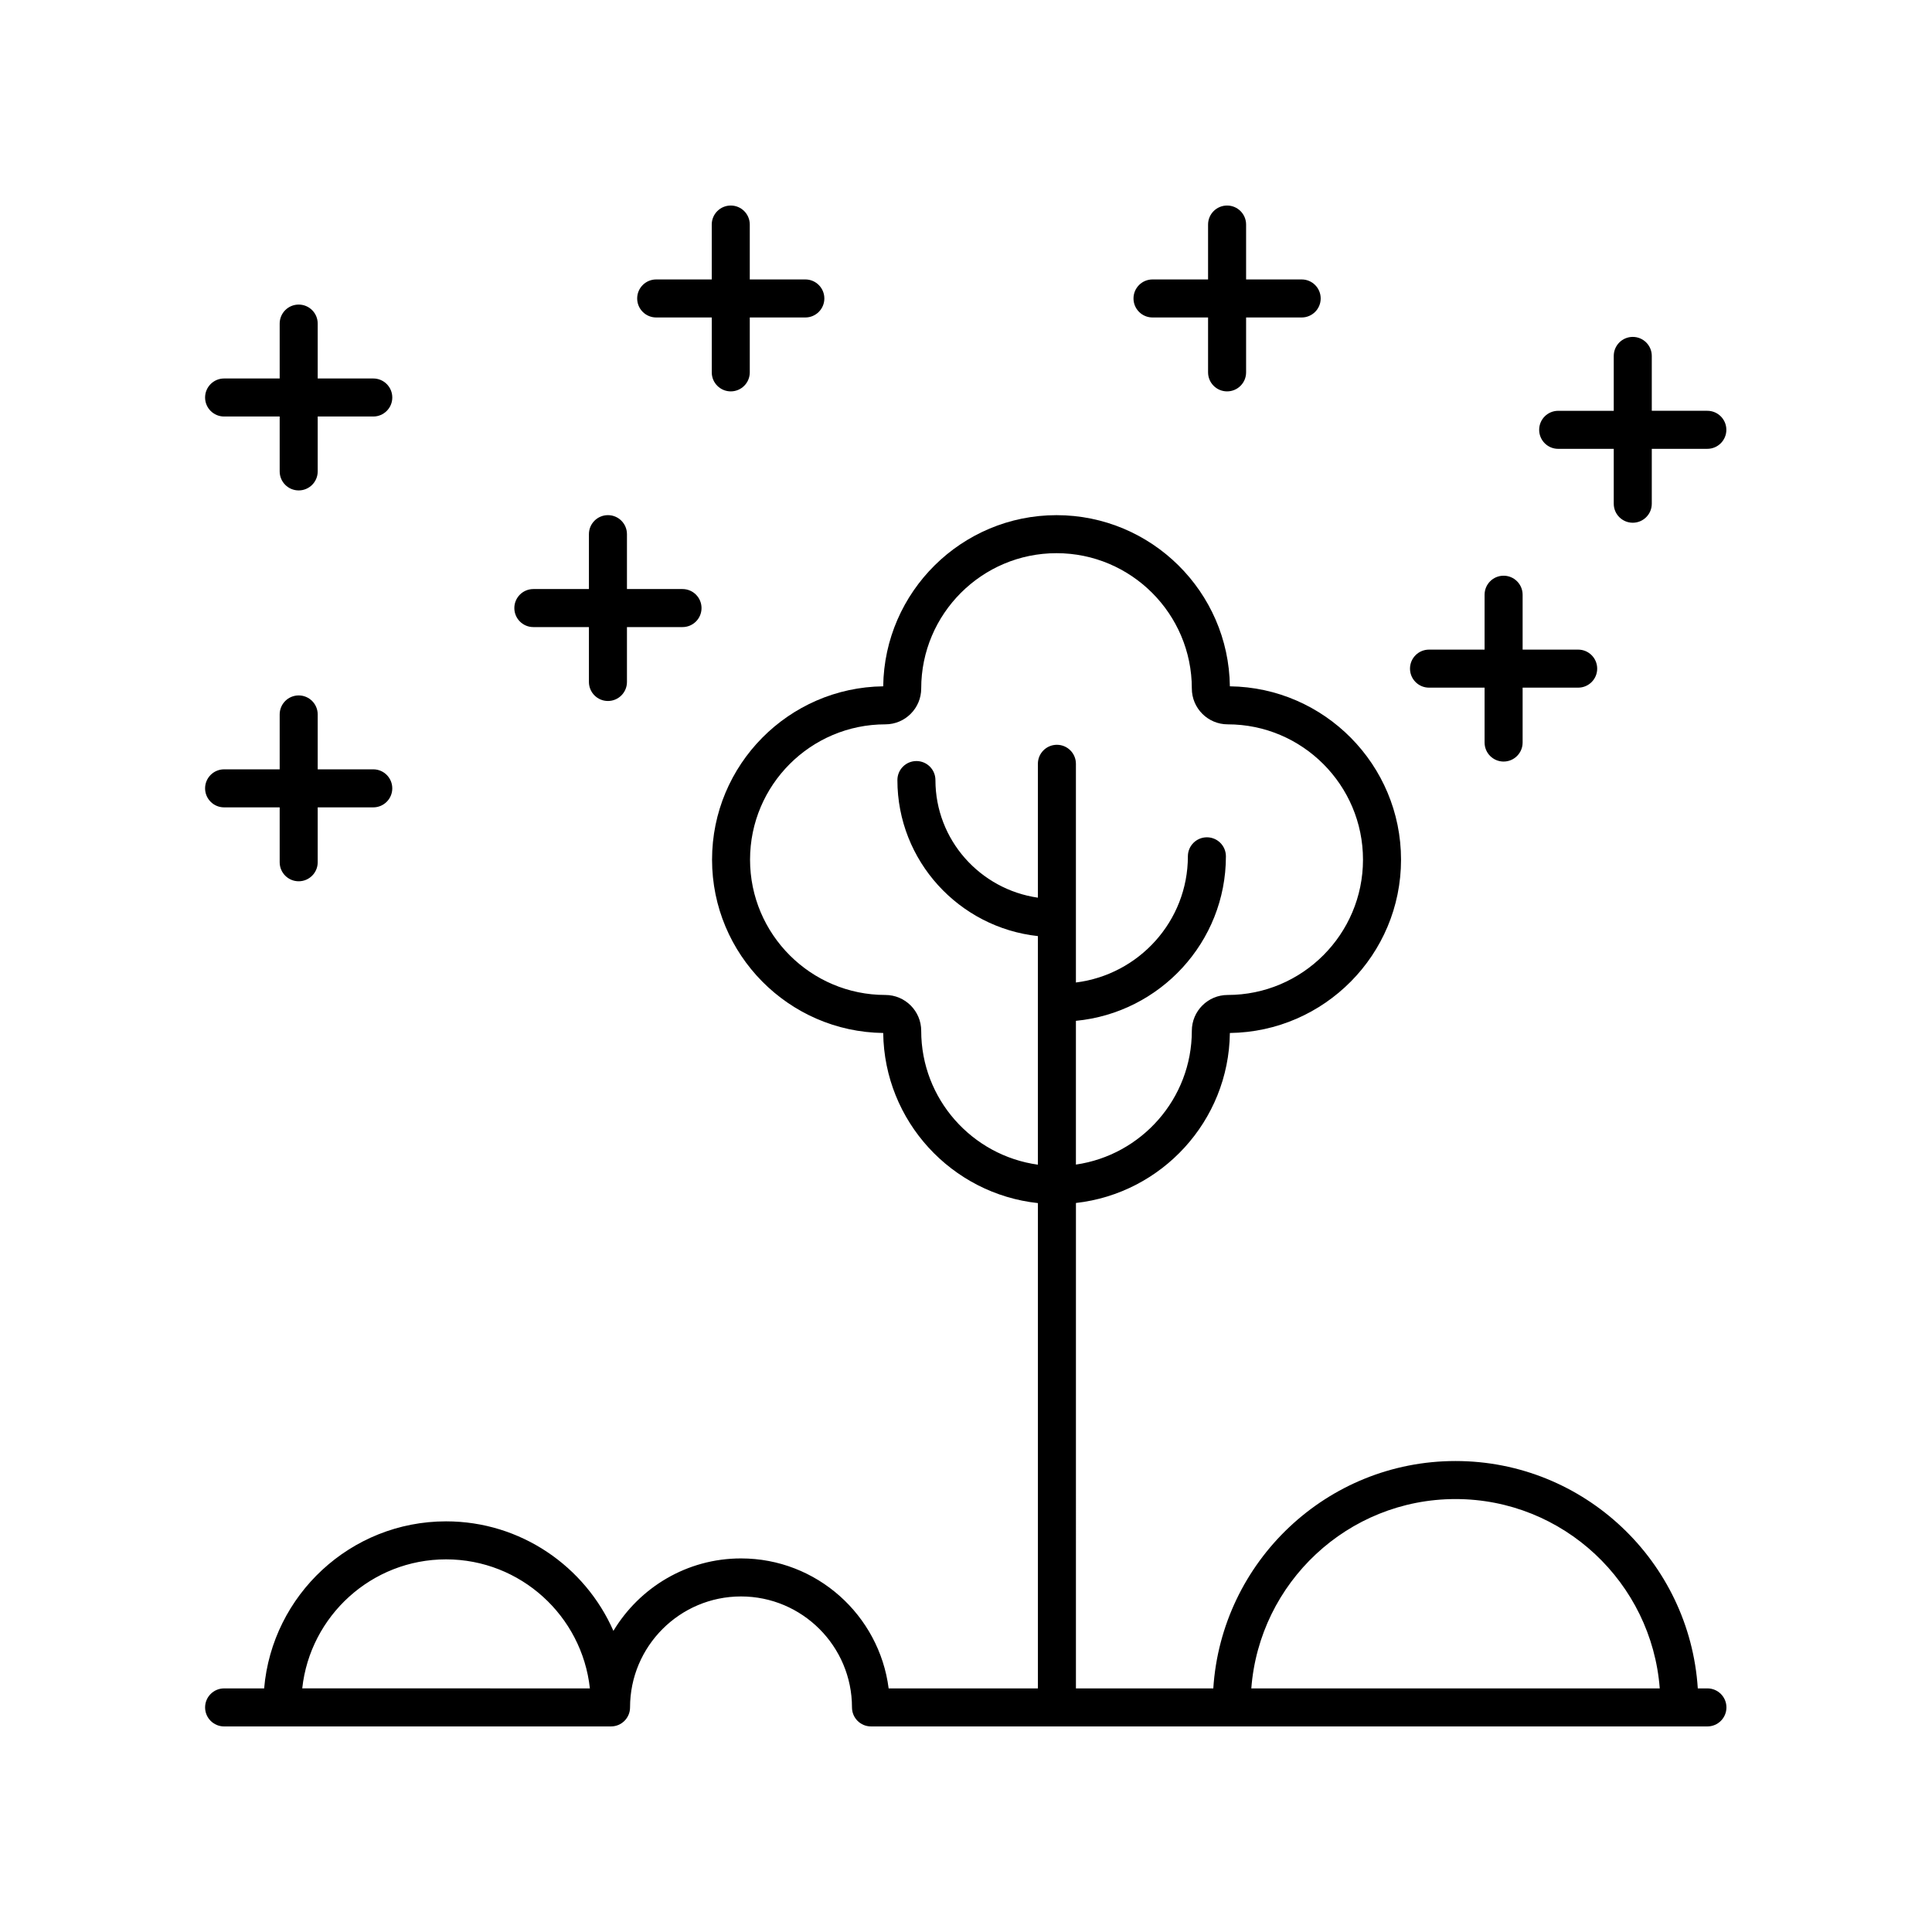
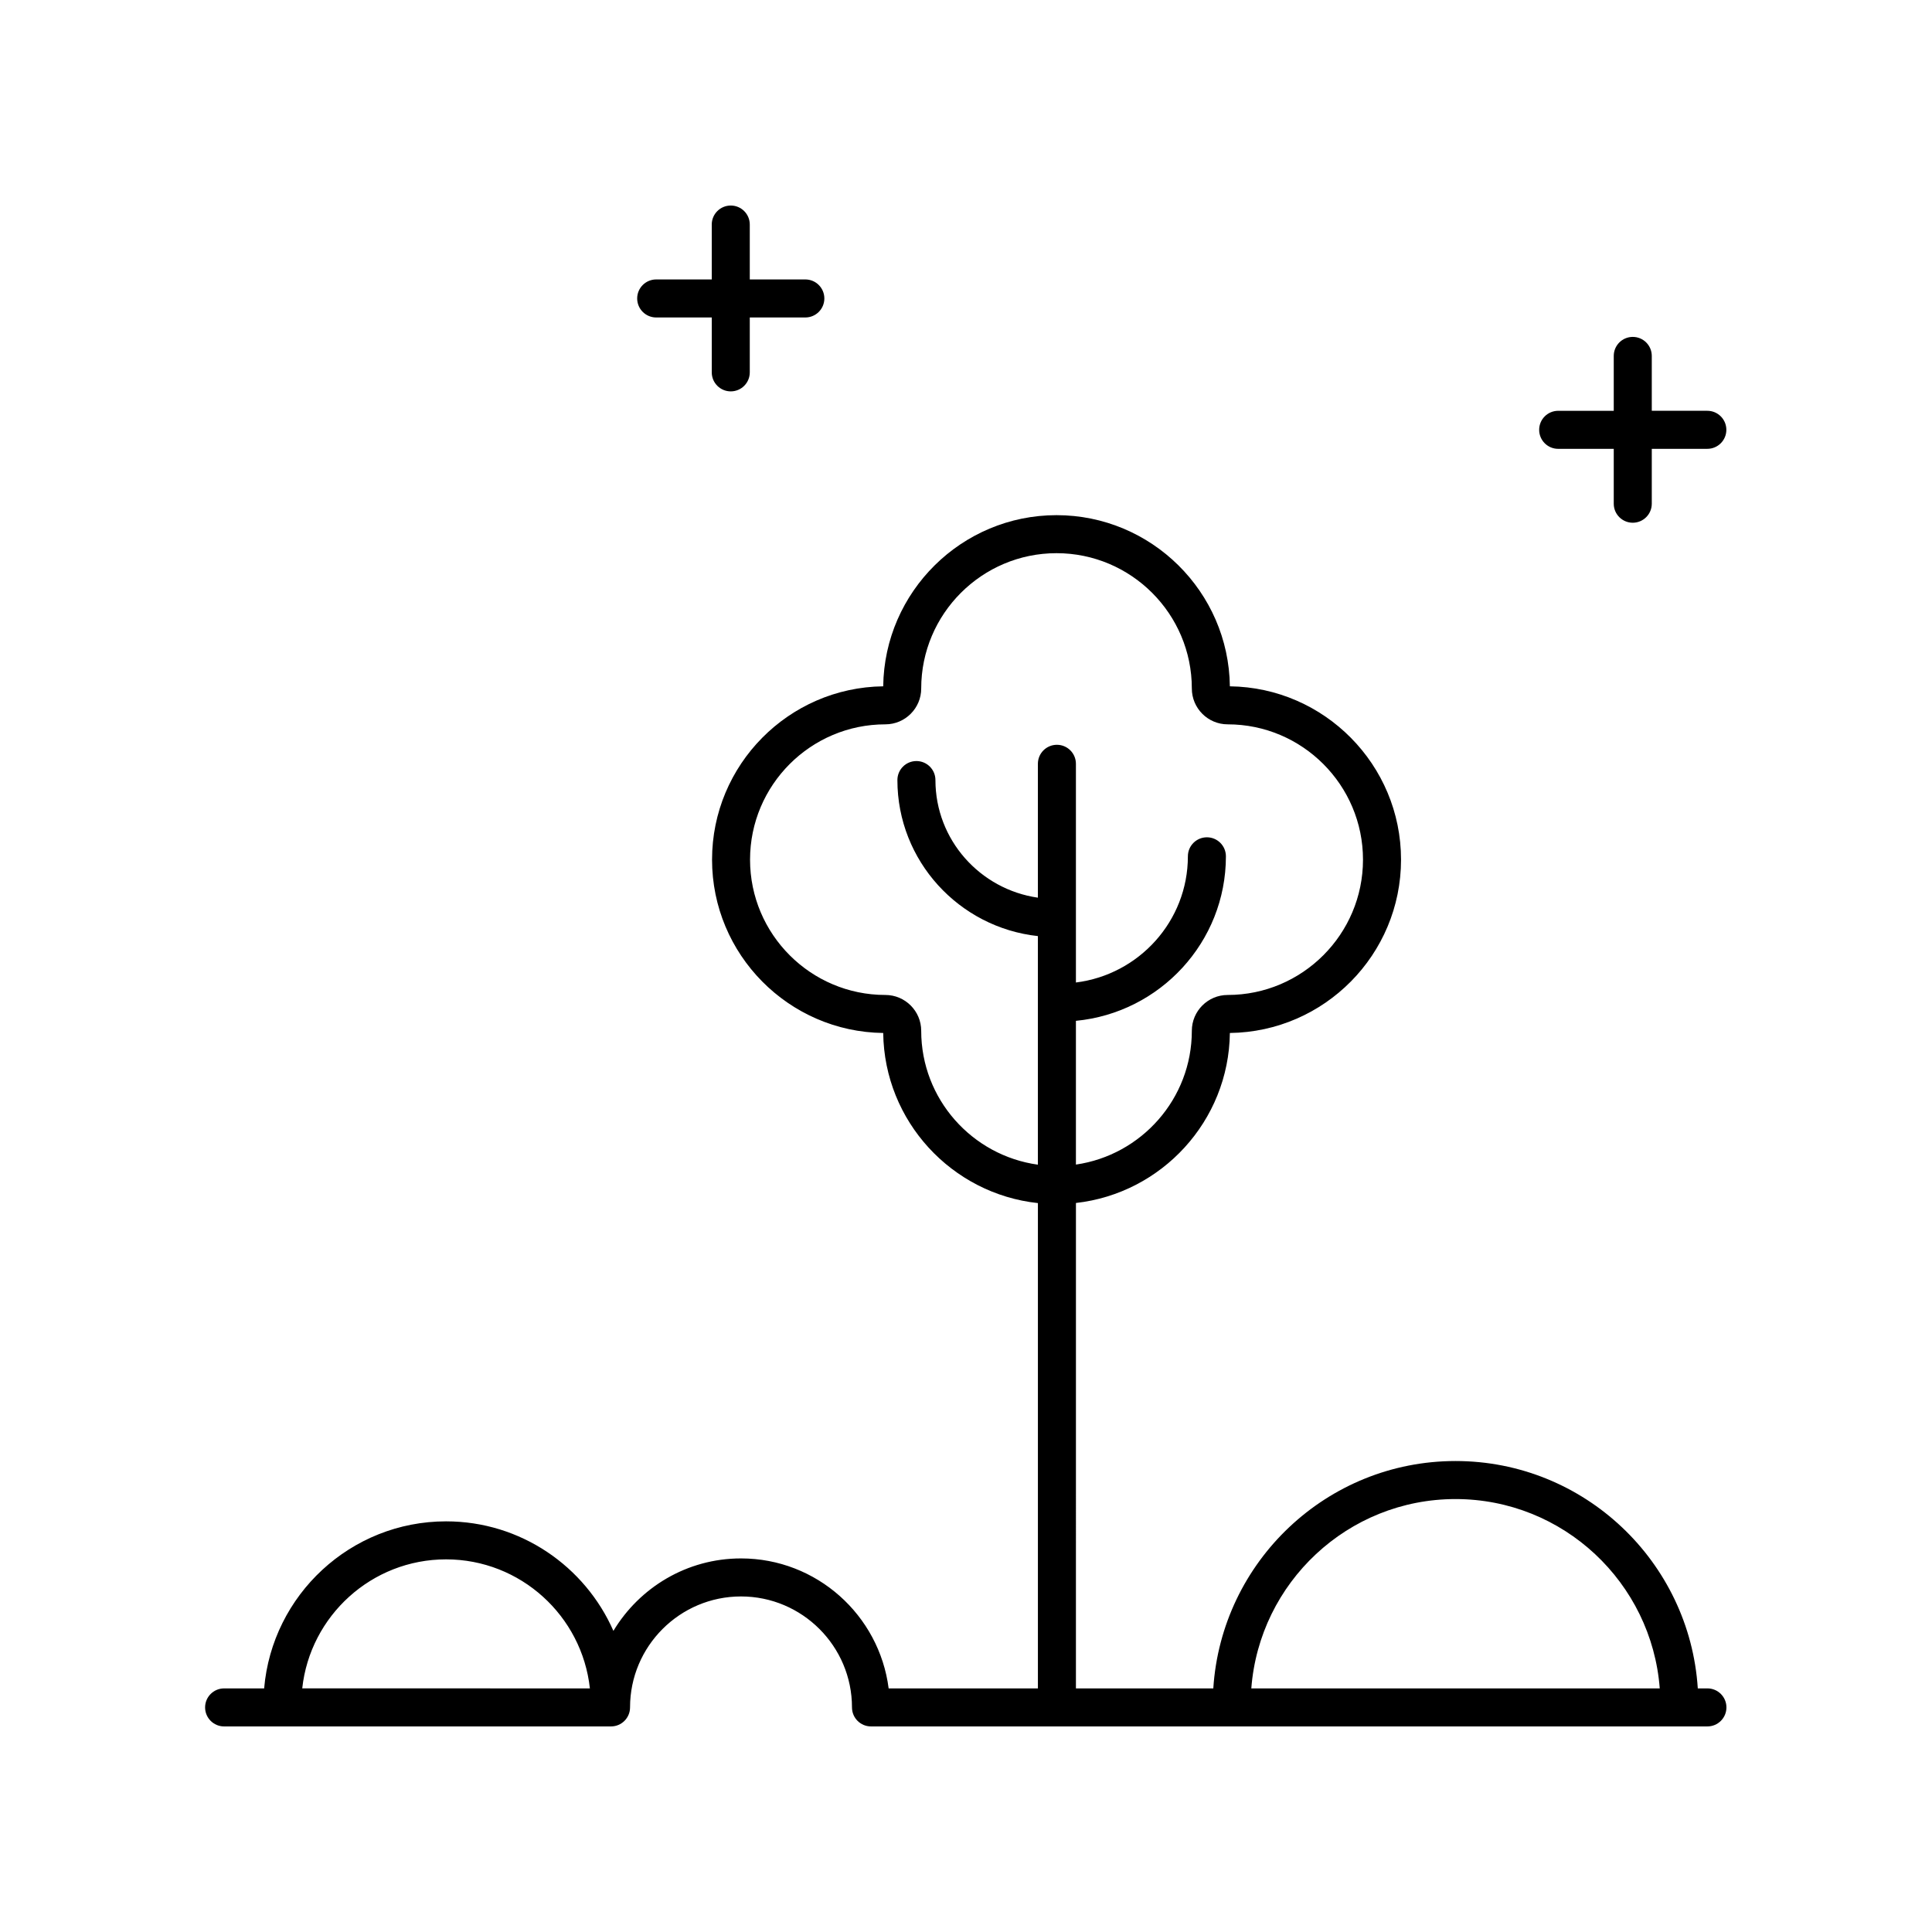
<svg xmlns="http://www.w3.org/2000/svg" fill="#000000" width="800px" height="800px" version="1.1" viewBox="144 144 512 512">
  <g>
    <path d="m203.39 601.52h102.54c2.781 0 5.039-2.254 5.039-5.039 0-16.215 13.191-29.406 29.406-29.406s29.41 13.191 29.41 29.406c0 2.781 2.254 5.039 5.039 5.039h221.66c2.781 0 5.039-2.254 5.039-5.039 0-2.781-2.254-5.039-5.039-5.039h-2.551c-2.16-33.578-30.086-60.254-64.199-60.254-34.109 0-62.035 26.676-64.195 60.254h-36.406l0.004-128.64c22.73-2.547 40.508-21.723 40.793-45.051 25.066-0.309 45.359-20.797 45.359-45.934s-20.297-45.625-45.359-45.934c-0.309-25.066-20.797-45.359-45.934-45.359-25.137 0-45.625 20.297-45.934 45.359-25.066 0.309-45.359 20.797-45.359 45.934s20.297 45.625 45.359 45.934c0.289 23.402 18.168 42.629 40.996 45.082v128.61h-39.555c-2.488-19.395-19.062-34.445-39.129-34.445-14.352 0-26.902 7.723-33.812 19.203-7.496-17.066-24.539-29.027-44.344-29.027-25.297 0-46.098 19.512-48.215 44.27h-10.609c-2.781 0-5.039 2.254-5.039 5.039 0 2.781 2.258 5.039 5.039 5.039zm326.34-60.254c28.555 0 51.984 22.16 54.121 50.176h-108.24c2.137-28.016 25.562-50.176 54.121-50.176zm-141.6-124.09c0-5.238-4.262-9.5-9.5-9.5-19.773 0-35.859-16.086-35.859-35.859 0-19.773 16.086-35.859 35.859-35.859 5.238 0 9.5-4.262 9.5-9.5 0-19.773 16.086-35.859 35.859-35.859 19.773 0 35.859 16.086 35.859 35.859 0 5.238 4.262 9.5 9.5 9.5 19.773 0 35.859 16.086 35.859 35.859 0 19.773-16.086 35.859-35.859 35.859-5.238 0-9.5 4.262-9.5 9.5 0 18.023-13.379 32.941-30.719 35.449v-38.094c22.273-2.133 39.75-20.863 39.75-43.598 0-2.781-2.254-5.039-5.039-5.039-2.781 0-5.039 2.254-5.039 5.039 0 17.168-12.969 31.355-29.672 33.441v-57.957c0-2.781-2.254-5.039-5.039-5.039-2.781 0-5.039 2.254-5.039 5.039v35.477c-15.324-2.207-27.152-15.32-27.152-31.168 0-2.781-2.254-5.039-5.039-5.039-2.781 0-5.039 2.254-5.039 5.039 0 21.41 16.324 39.082 37.227 41.348v60.578c-17.434-2.418-30.918-17.383-30.918-35.477zm-125.92 140.07c19.742 0 36.035 14.996 38.117 34.195l-76.23-0.004c2.078-19.195 18.371-34.191 38.113-34.191z" />
-     <path d="m203.39 254.38h14.727v14.547c0 2.781 2.254 5.039 5.039 5.039 2.781 0 5.039-2.254 5.039-5.039v-14.547h14.727c2.781 0 5.039-2.254 5.039-5.039 0-2.781-2.254-5.039-5.039-5.039h-14.727v-14.547c0-2.781-2.254-5.039-5.039-5.039-2.781 0-5.039 2.254-5.039 5.039v14.547h-14.727c-2.781 0-5.039 2.254-5.039 5.039s2.258 5.039 5.039 5.039z" />
-     <path d="m469.19 247.72c2.781 0 5.039-2.254 5.039-5.039v-14.547h14.727c2.781 0 5.039-2.254 5.039-5.039 0-2.781-2.254-5.039-5.039-5.039h-14.727v-14.547c0-2.781-2.254-5.039-5.039-5.039-2.781 0-5.039 2.254-5.039 5.039v14.547h-14.723c-2.781 0-5.039 2.254-5.039 5.039 0 2.781 2.254 5.039 5.039 5.039h14.723v14.547c0 2.781 2.258 5.039 5.039 5.039z" />
    <path d="m337.66 247.72c2.781 0 5.039-2.254 5.039-5.039v-14.547h14.723c2.781 0 5.039-2.254 5.039-5.039 0-2.781-2.254-5.039-5.039-5.039h-14.723v-14.547c0-2.781-2.254-5.039-5.039-5.039-2.781 0-5.039 2.254-5.039 5.039v14.547h-14.723c-2.781 0-5.039 2.254-5.039 5.039 0 2.781 2.254 5.039 5.039 5.039h14.727v14.547c-0.004 2.781 2.254 5.039 5.035 5.039z" />
-     <path d="m305.11 329.77c2.781 0 5.039-2.254 5.039-5.039v-14.547h14.723c2.781 0 5.039-2.254 5.039-5.039 0-2.781-2.254-5.039-5.039-5.039h-14.723v-14.547c0-2.781-2.254-5.039-5.039-5.039-2.781 0-5.039 2.254-5.039 5.039v14.547h-14.727c-2.781 0-5.039 2.254-5.039 5.039 0 2.781 2.254 5.039 5.039 5.039h14.727v14.547c0.004 2.781 2.258 5.039 5.039 5.039z" />
-     <path d="m203.39 357.96h14.727v14.547c0 2.781 2.254 5.039 5.039 5.039 2.781 0 5.039-2.254 5.039-5.039v-14.547h14.723c2.781 0 5.039-2.254 5.039-5.039 0-2.781-2.254-5.039-5.039-5.039h-14.723v-14.547c0-2.781-2.254-5.039-5.039-5.039-2.781 0-5.039 2.254-5.039 5.039v14.547h-14.727c-2.781 0-5.039 2.254-5.039 5.039 0 2.781 2.258 5.039 5.039 5.039z" />
-     <path d="m542.47 345.82c2.781 0 5.039-2.254 5.039-5.039v-14.547h14.723c2.781 0 5.039-2.254 5.039-5.039 0-2.781-2.254-5.039-5.039-5.039h-14.723v-14.547c0-2.781-2.254-5.039-5.039-5.039-2.781 0-5.039 2.254-5.039 5.039v14.547h-14.727c-2.781 0-5.039 2.254-5.039 5.039 0 2.781 2.254 5.039 5.039 5.039h14.727v14.547c0 2.781 2.254 5.039 5.039 5.039z" />
    <path d="m576.7 282.53c2.781 0 5.039-2.254 5.039-5.039v-14.547h14.723c2.781 0 5.039-2.254 5.039-5.039 0-2.781-2.254-5.039-5.039-5.039h-14.723v-14.543c0-2.781-2.254-5.039-5.039-5.039-2.781 0-5.039 2.254-5.039 5.039v14.547h-14.727c-2.781 0-5.039 2.254-5.039 5.039 0 2.781 2.254 5.039 5.039 5.039h14.727v14.547c0 2.781 2.258 5.035 5.039 5.035z" />
  </g>
</svg>